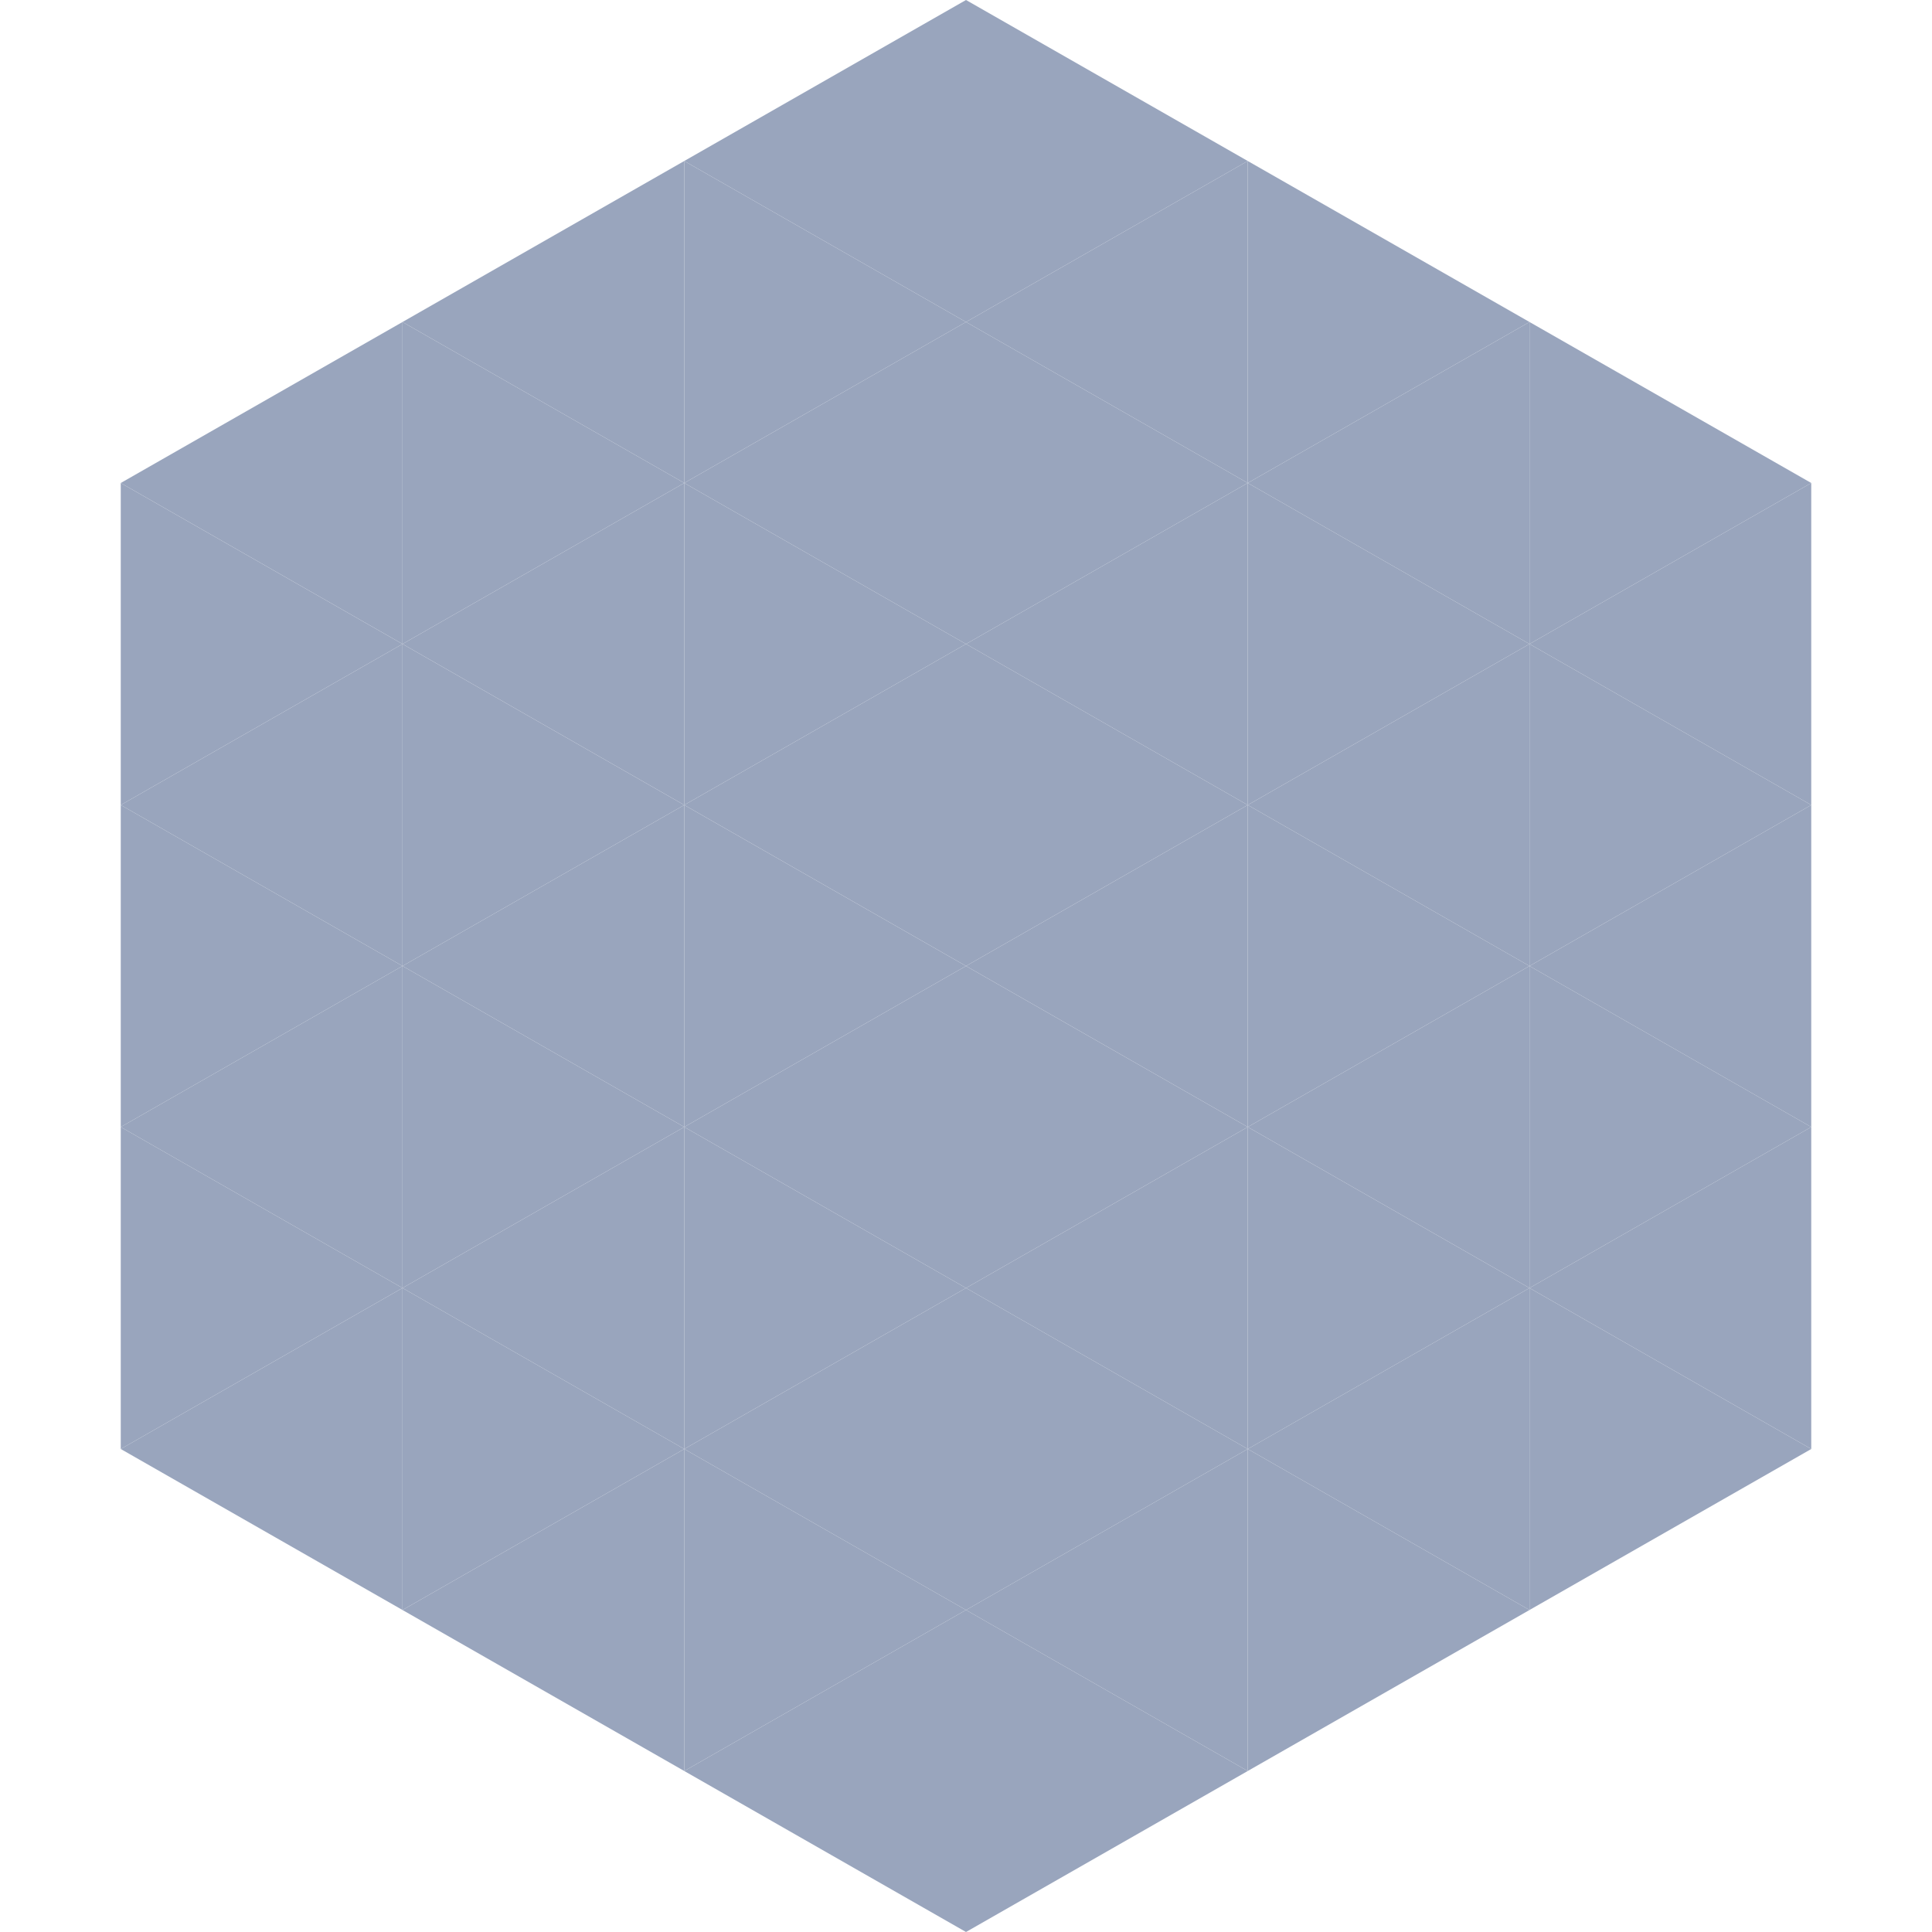
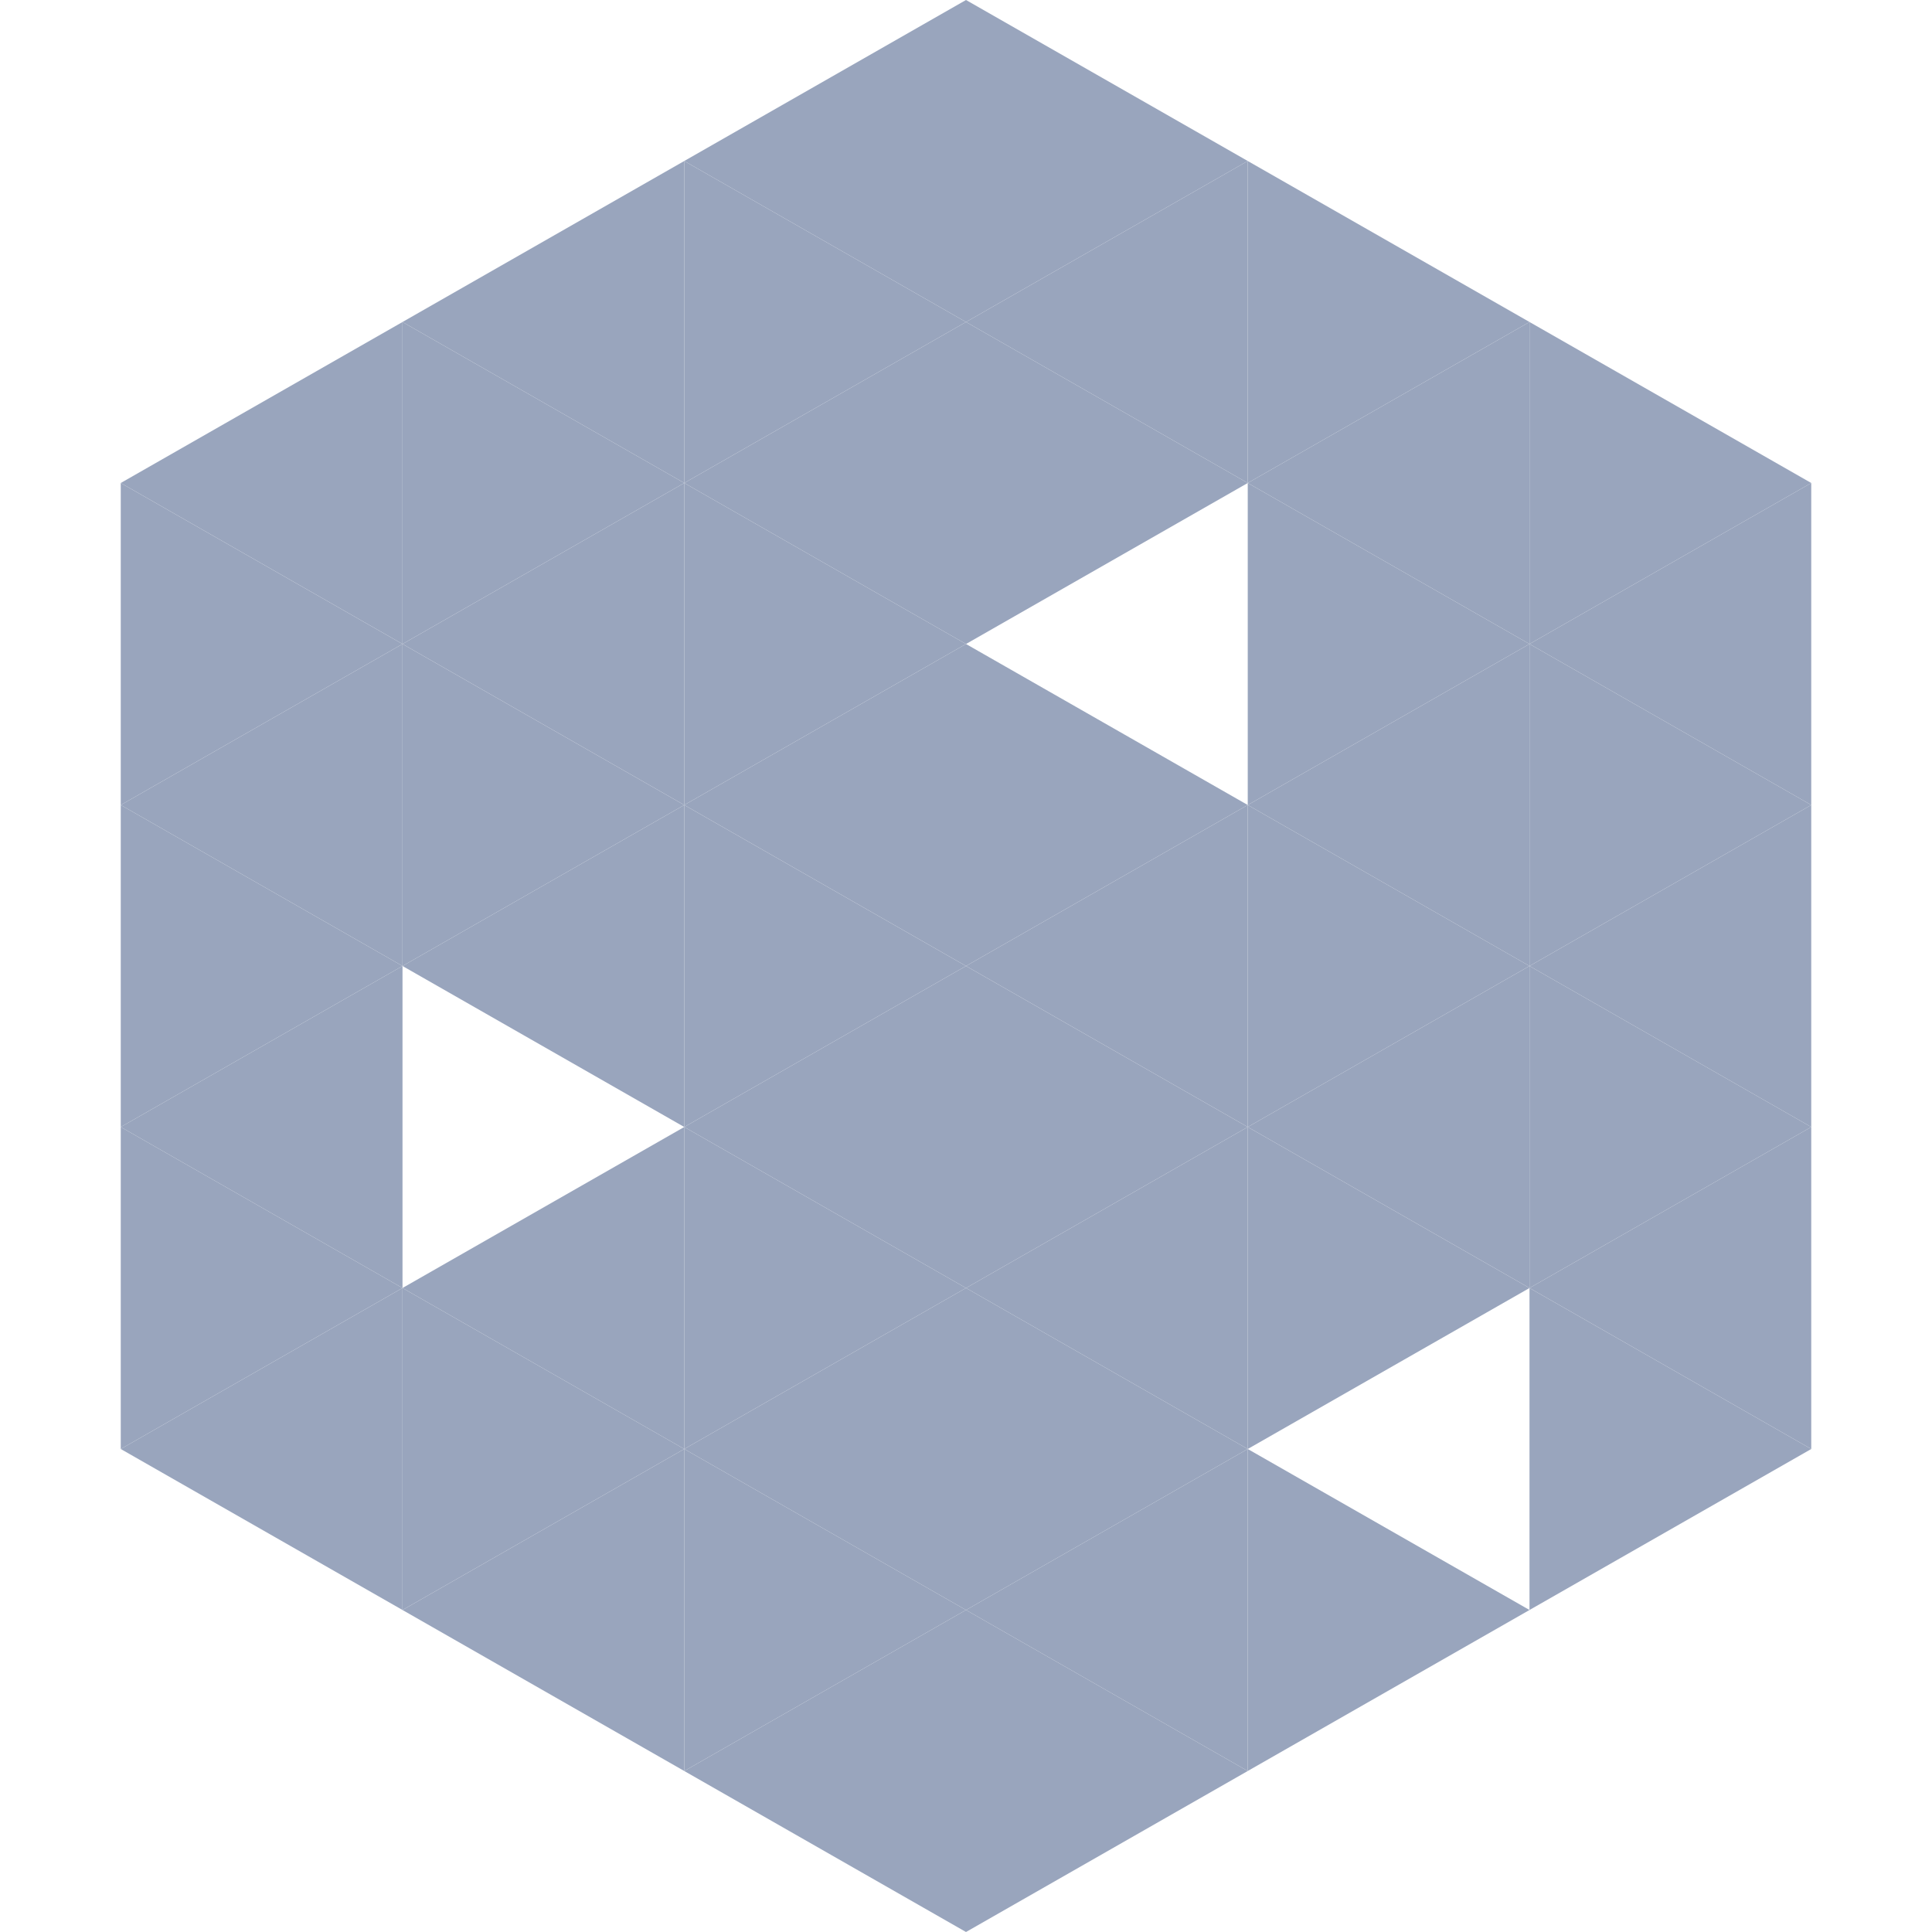
<svg xmlns="http://www.w3.org/2000/svg" width="240" height="240">
  <polygon points="50,40 15,60 50,80" style="fill:rgb(153,165,189)" />
  <polygon points="190,40 225,60 190,80" style="fill:rgb(153,165,189)" />
  <polygon points="15,60 50,80 15,100" style="fill:rgb(153,165,189)" />
  <polygon points="225,60 190,80 225,100" style="fill:rgb(153,165,189)" />
  <polygon points="50,80 15,100 50,120" style="fill:rgb(153,165,189)" />
  <polygon points="190,80 225,100 190,120" style="fill:rgb(153,165,189)" />
  <polygon points="15,100 50,120 15,140" style="fill:rgb(153,165,189)" />
  <polygon points="225,100 190,120 225,140" style="fill:rgb(153,165,189)" />
  <polygon points="50,120 15,140 50,160" style="fill:rgb(153,165,189)" />
  <polygon points="190,120 225,140 190,160" style="fill:rgb(153,165,189)" />
  <polygon points="15,140 50,160 15,180" style="fill:rgb(153,165,189)" />
  <polygon points="225,140 190,160 225,180" style="fill:rgb(153,165,189)" />
  <polygon points="50,160 15,180 50,200" style="fill:rgb(153,165,189)" />
  <polygon points="190,160 225,180 190,200" style="fill:rgb(153,165,189)" />
  <polygon points="15,180 50,200 15,220" style="fill:rgb(255,255,255); fill-opacity:0" />
  <polygon points="225,180 190,200 225,220" style="fill:rgb(255,255,255); fill-opacity:0" />
  <polygon points="50,0 85,20 50,40" style="fill:rgb(255,255,255); fill-opacity:0" />
  <polygon points="190,0 155,20 190,40" style="fill:rgb(255,255,255); fill-opacity:0" />
  <polygon points="85,20 50,40 85,60" style="fill:rgb(153,165,189)" />
  <polygon points="155,20 190,40 155,60" style="fill:rgb(153,165,189)" />
  <polygon points="50,40 85,60 50,80" style="fill:rgb(153,165,189)" />
  <polygon points="190,40 155,60 190,80" style="fill:rgb(153,165,189)" />
  <polygon points="85,60 50,80 85,100" style="fill:rgb(153,165,189)" />
  <polygon points="155,60 190,80 155,100" style="fill:rgb(153,165,189)" />
  <polygon points="50,80 85,100 50,120" style="fill:rgb(153,165,189)" />
  <polygon points="190,80 155,100 190,120" style="fill:rgb(153,165,189)" />
  <polygon points="85,100 50,120 85,140" style="fill:rgb(153,165,189)" />
  <polygon points="155,100 190,120 155,140" style="fill:rgb(153,165,189)" />
-   <polygon points="50,120 85,140 50,160" style="fill:rgb(153,165,189)" />
  <polygon points="190,120 155,140 190,160" style="fill:rgb(153,165,189)" />
  <polygon points="85,140 50,160 85,180" style="fill:rgb(153,165,189)" />
  <polygon points="155,140 190,160 155,180" style="fill:rgb(153,165,189)" />
  <polygon points="50,160 85,180 50,200" style="fill:rgb(153,165,189)" />
-   <polygon points="190,160 155,180 190,200" style="fill:rgb(153,165,189)" />
  <polygon points="85,180 50,200 85,220" style="fill:rgb(153,165,189)" />
  <polygon points="155,180 190,200 155,220" style="fill:rgb(153,165,189)" />
  <polygon points="120,0 85,20 120,40" style="fill:rgb(153,165,189)" />
  <polygon points="120,0 155,20 120,40" style="fill:rgb(153,165,189)" />
  <polygon points="85,20 120,40 85,60" style="fill:rgb(153,165,189)" />
  <polygon points="155,20 120,40 155,60" style="fill:rgb(153,165,189)" />
  <polygon points="120,40 85,60 120,80" style="fill:rgb(153,165,189)" />
  <polygon points="120,40 155,60 120,80" style="fill:rgb(153,165,189)" />
  <polygon points="85,60 120,80 85,100" style="fill:rgb(153,165,189)" />
-   <polygon points="155,60 120,80 155,100" style="fill:rgb(153,165,189)" />
  <polygon points="120,80 85,100 120,120" style="fill:rgb(153,165,189)" />
  <polygon points="120,80 155,100 120,120" style="fill:rgb(153,165,189)" />
  <polygon points="85,100 120,120 85,140" style="fill:rgb(153,165,189)" />
  <polygon points="155,100 120,120 155,140" style="fill:rgb(153,165,189)" />
  <polygon points="120,120 85,140 120,160" style="fill:rgb(153,165,189)" />
  <polygon points="120,120 155,140 120,160" style="fill:rgb(153,165,189)" />
  <polygon points="85,140 120,160 85,180" style="fill:rgb(153,165,189)" />
  <polygon points="155,140 120,160 155,180" style="fill:rgb(153,165,189)" />
  <polygon points="120,160 85,180 120,200" style="fill:rgb(153,165,189)" />
  <polygon points="120,160 155,180 120,200" style="fill:rgb(153,165,189)" />
  <polygon points="85,180 120,200 85,220" style="fill:rgb(153,165,189)" />
  <polygon points="155,180 120,200 155,220" style="fill:rgb(153,165,189)" />
  <polygon points="120,200 85,220 120,240" style="fill:rgb(153,165,189)" />
  <polygon points="120,200 155,220 120,240" style="fill:rgb(153,165,189)" />
  <polygon points="85,220 120,240 85,260" style="fill:rgb(255,255,255); fill-opacity:0" />
-   <polygon points="155,220 120,240 155,260" style="fill:rgb(255,255,255); fill-opacity:0" />
</svg>